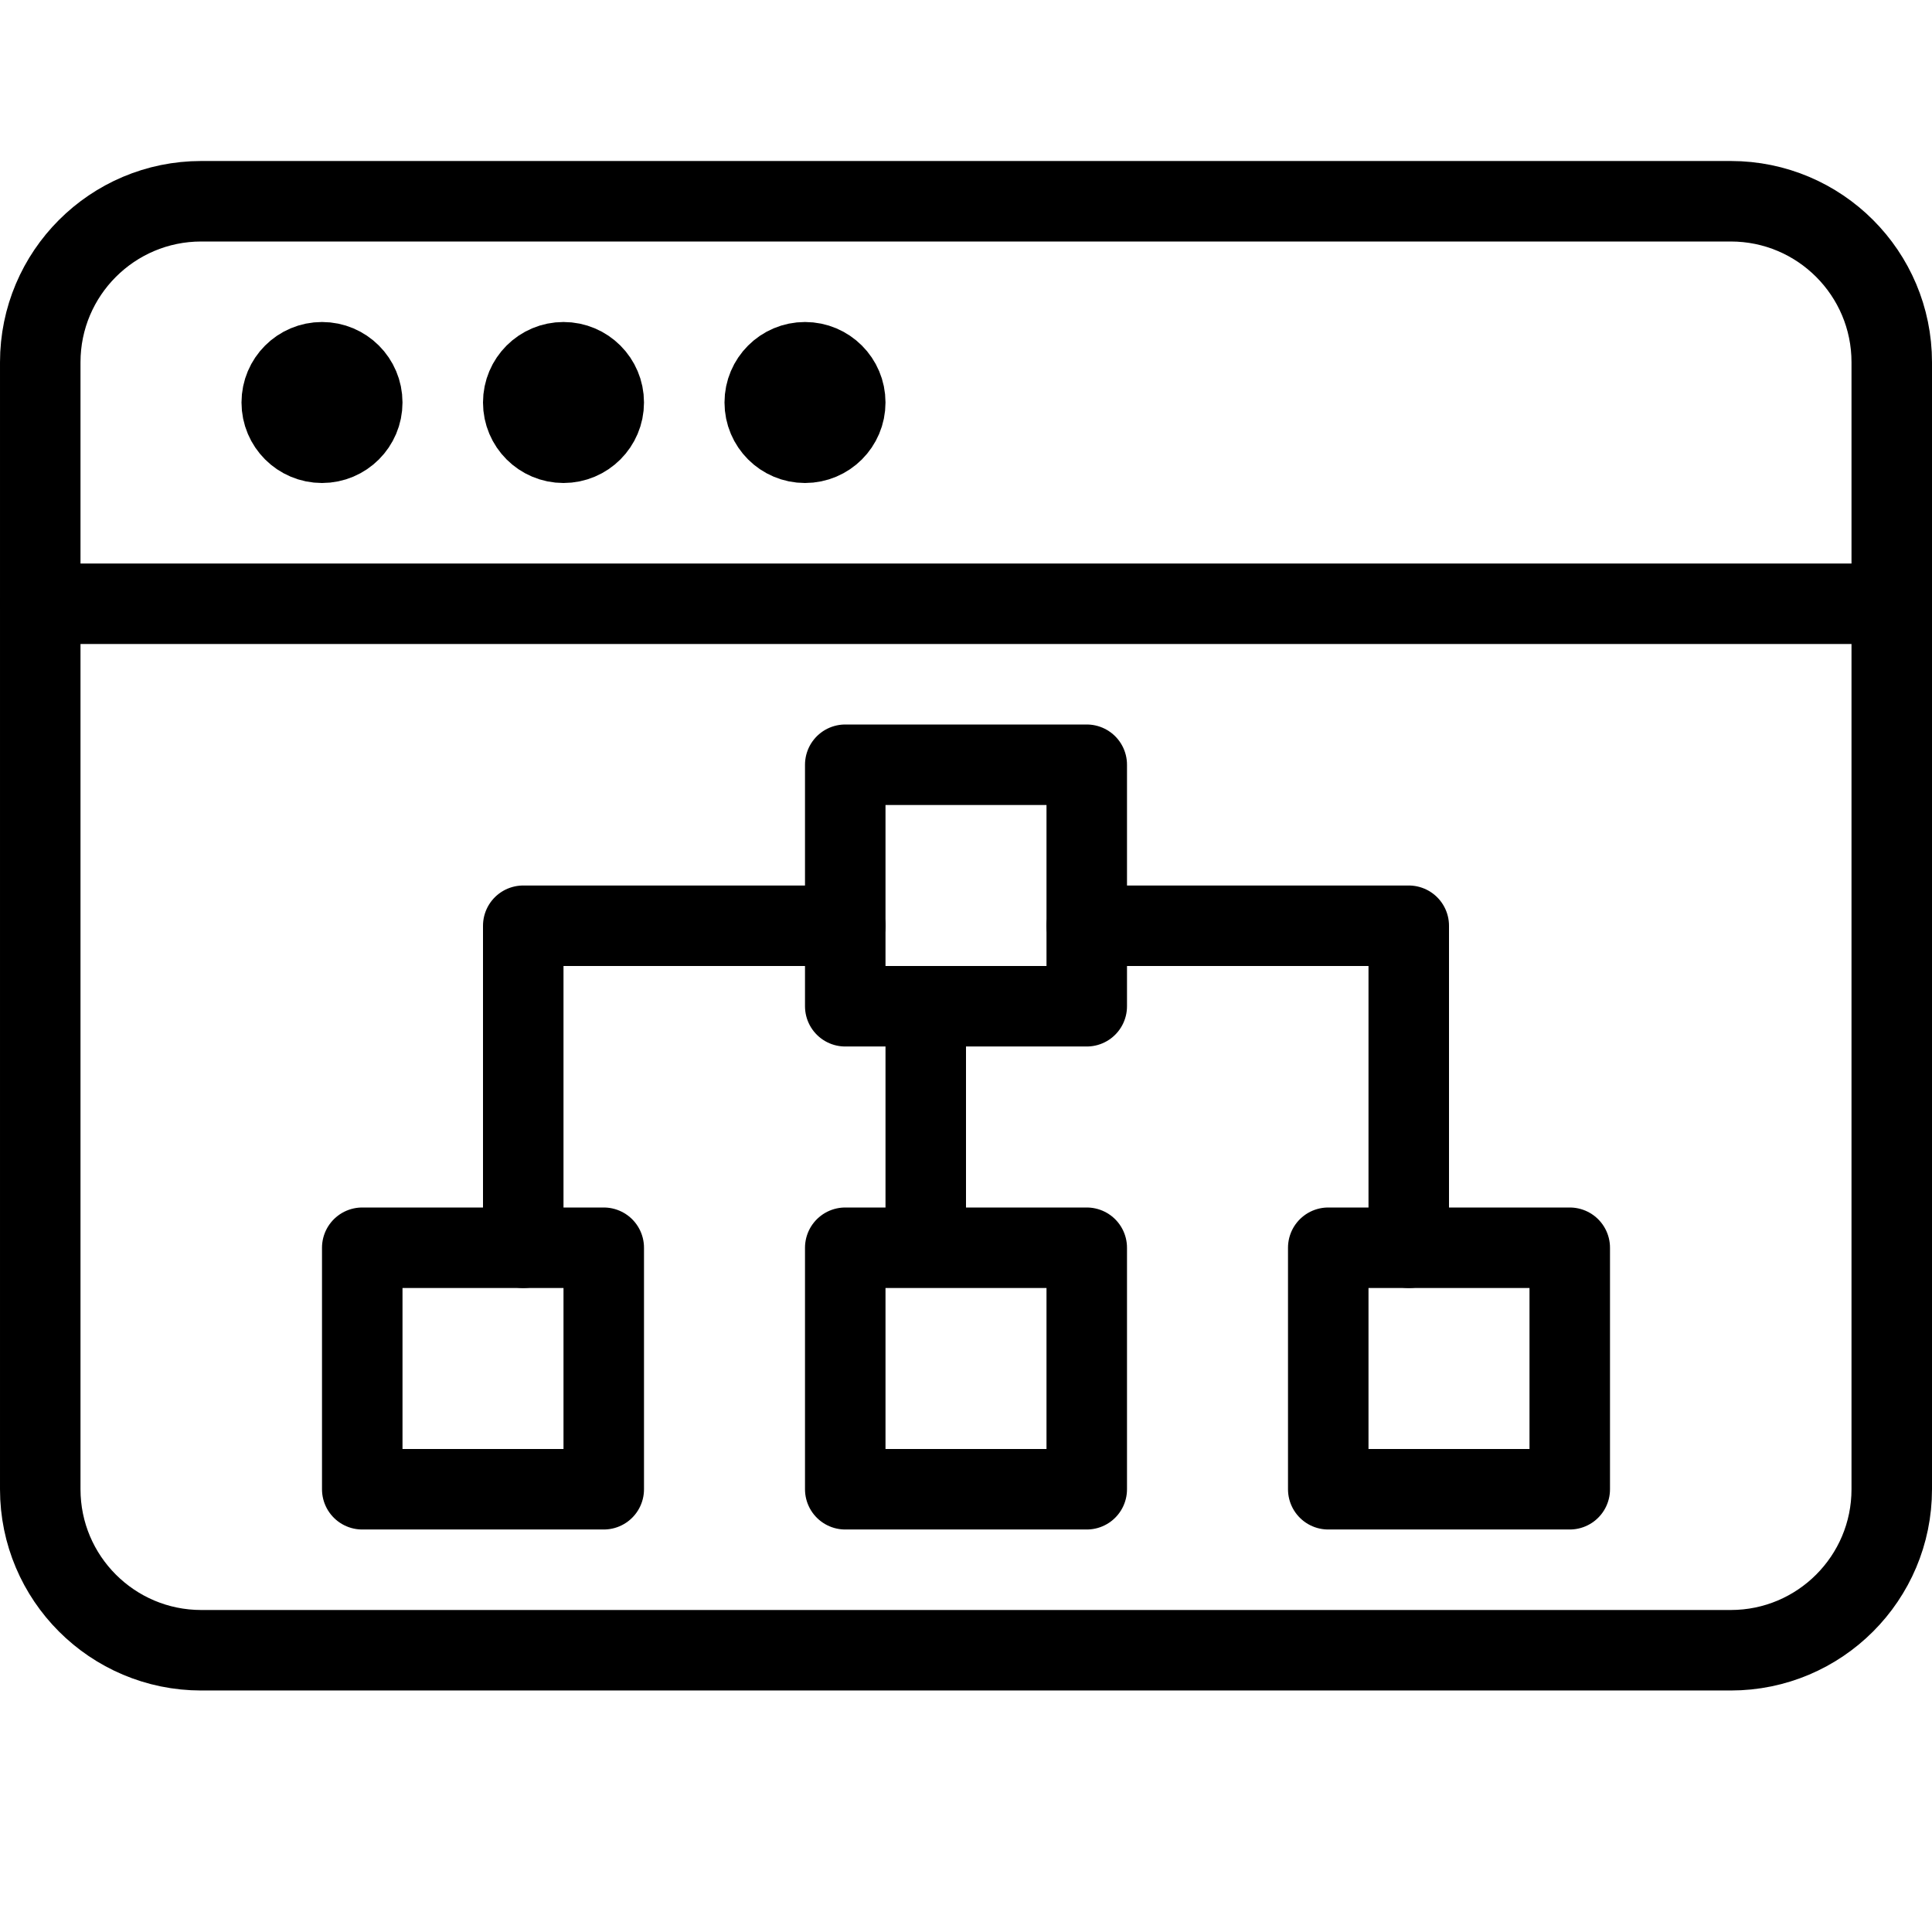
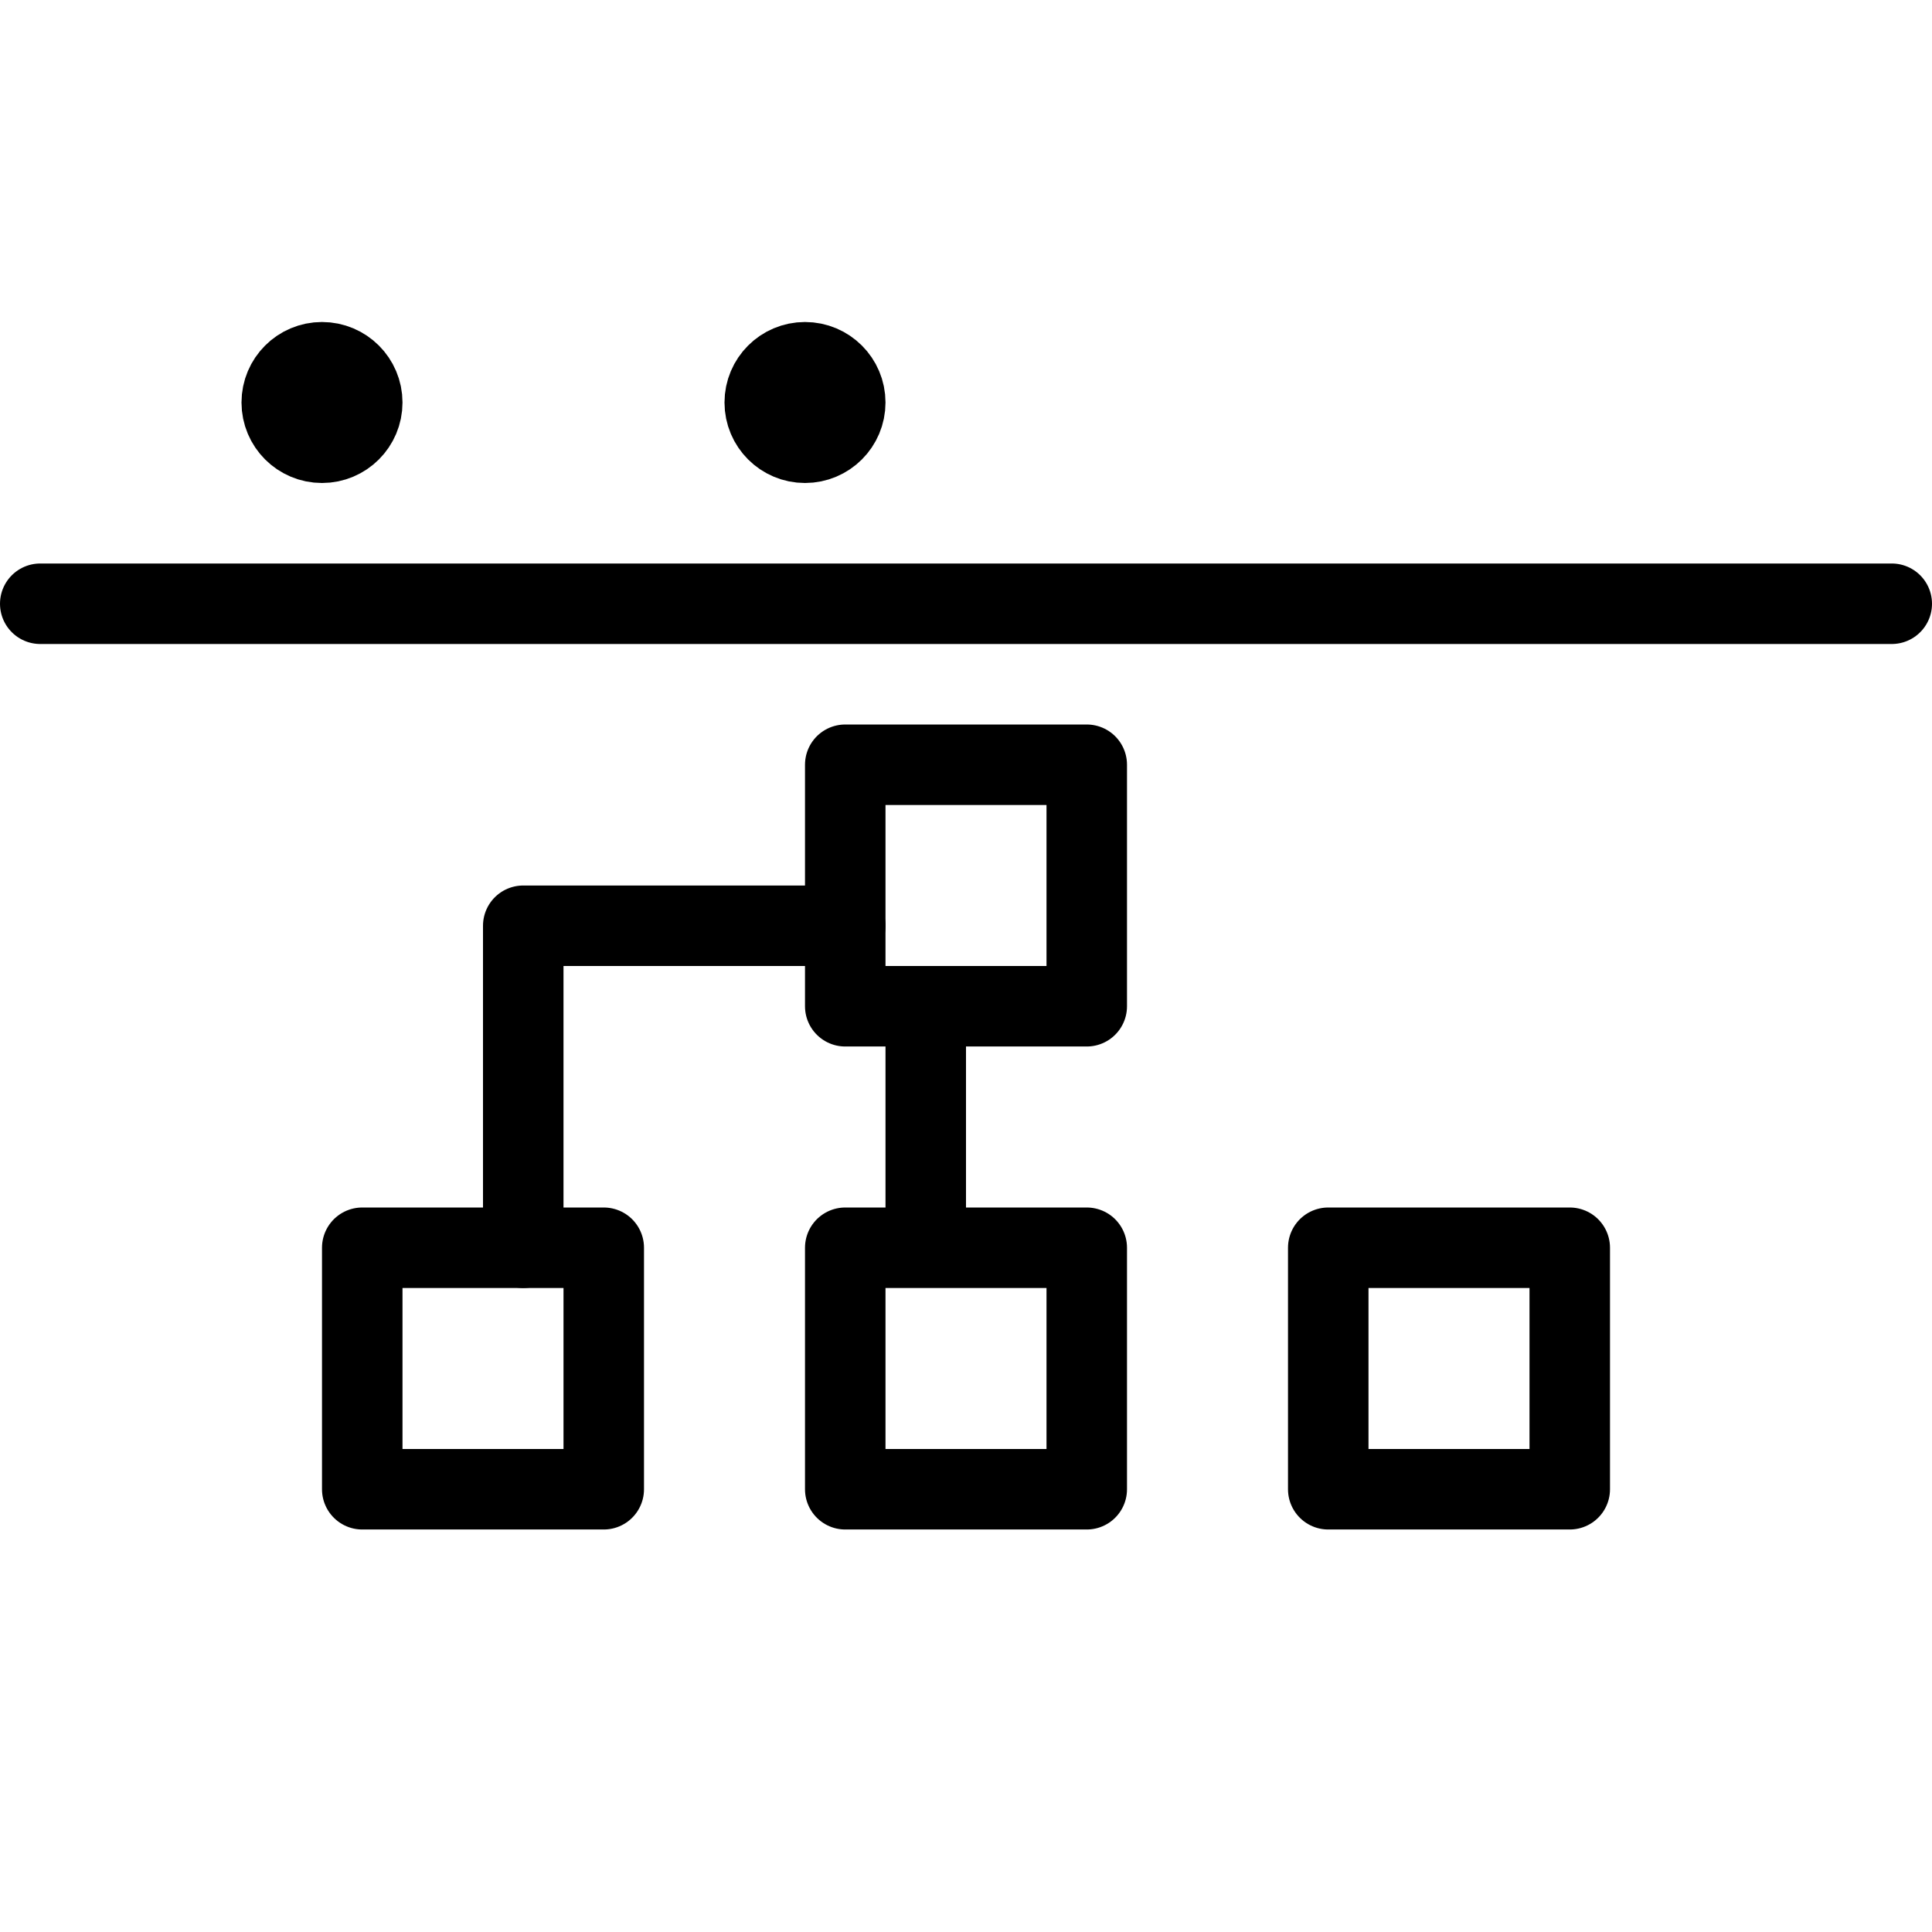
<svg xmlns="http://www.w3.org/2000/svg" version="1.1" x="0px" y="0px" width="24px" height="24px" viewBox="0 0 24 24" enable-background="new 0 0 24 24" xml:space="preserve">
  <g id="Outline_Icons">
    <g>
-       <path fill="none" stroke="#000000" stroke-linecap="round" stroke-linejoin="round" stroke-miterlimit="10" d="M23.5,18.5    c0,1.104-0.895,2-2,2h-19c-1.104,0-2-0.896-2-2v-14c0-1.104,0.896-2,2-2h19c1.105,0,2,0.896,2,2V18.5z" />
      <line fill="none" stroke="#000000" stroke-linecap="round" stroke-linejoin="round" stroke-miterlimit="10" x1="0.5" y1="7.5" x2="23.5" y2="7.5" />
      <circle fill="none" stroke="#000000" stroke-linecap="round" stroke-linejoin="round" stroke-miterlimit="10" cx="4" cy="5" r="0.5" />
-       <circle fill="none" stroke="#000000" stroke-linecap="round" stroke-linejoin="round" stroke-miterlimit="10" cx="7" cy="5" r="0.5" />
      <circle fill="none" stroke="#000000" stroke-linecap="round" stroke-linejoin="round" stroke-miterlimit="10" cx="10" cy="5" r="0.5" />
      <rect x="4.5" y="15.5" fill="none" stroke="#000000" stroke-linecap="round" stroke-linejoin="round" stroke-miterlimit="10" width="3" height="3" />
      <rect x="10.5" y="9.5" fill="none" stroke="#000000" stroke-linecap="round" stroke-linejoin="round" stroke-miterlimit="10" width="3" height="3" />
      <rect x="10.5" y="15.5" fill="none" stroke="#000000" stroke-linecap="round" stroke-linejoin="round" stroke-miterlimit="10" width="3" height="3" />
      <rect x="16.5" y="15.5" fill="none" stroke="#000000" stroke-linecap="round" stroke-linejoin="round" stroke-miterlimit="10" width="3" height="3" />
-       <polyline fill="none" stroke="#000000" stroke-linecap="round" stroke-linejoin="round" stroke-miterlimit="10" points="    13.5,11.5 17.5,11.5 17.5,15.5   " />
      <polyline fill="none" stroke="#000000" stroke-linecap="round" stroke-linejoin="round" stroke-miterlimit="10" points="    10.5,11.5 6.5,11.5 6.5,15.5   " />
      <line fill="none" stroke="#000000" stroke-linejoin="round" stroke-miterlimit="10" x1="11.5" y1="12.5" x2="11.5" y2="15.5" />
    </g>
  </g>
  <g id="Invisible_Shape">
    <rect fill="none" width="24" height="24" />
  </g>
</svg>